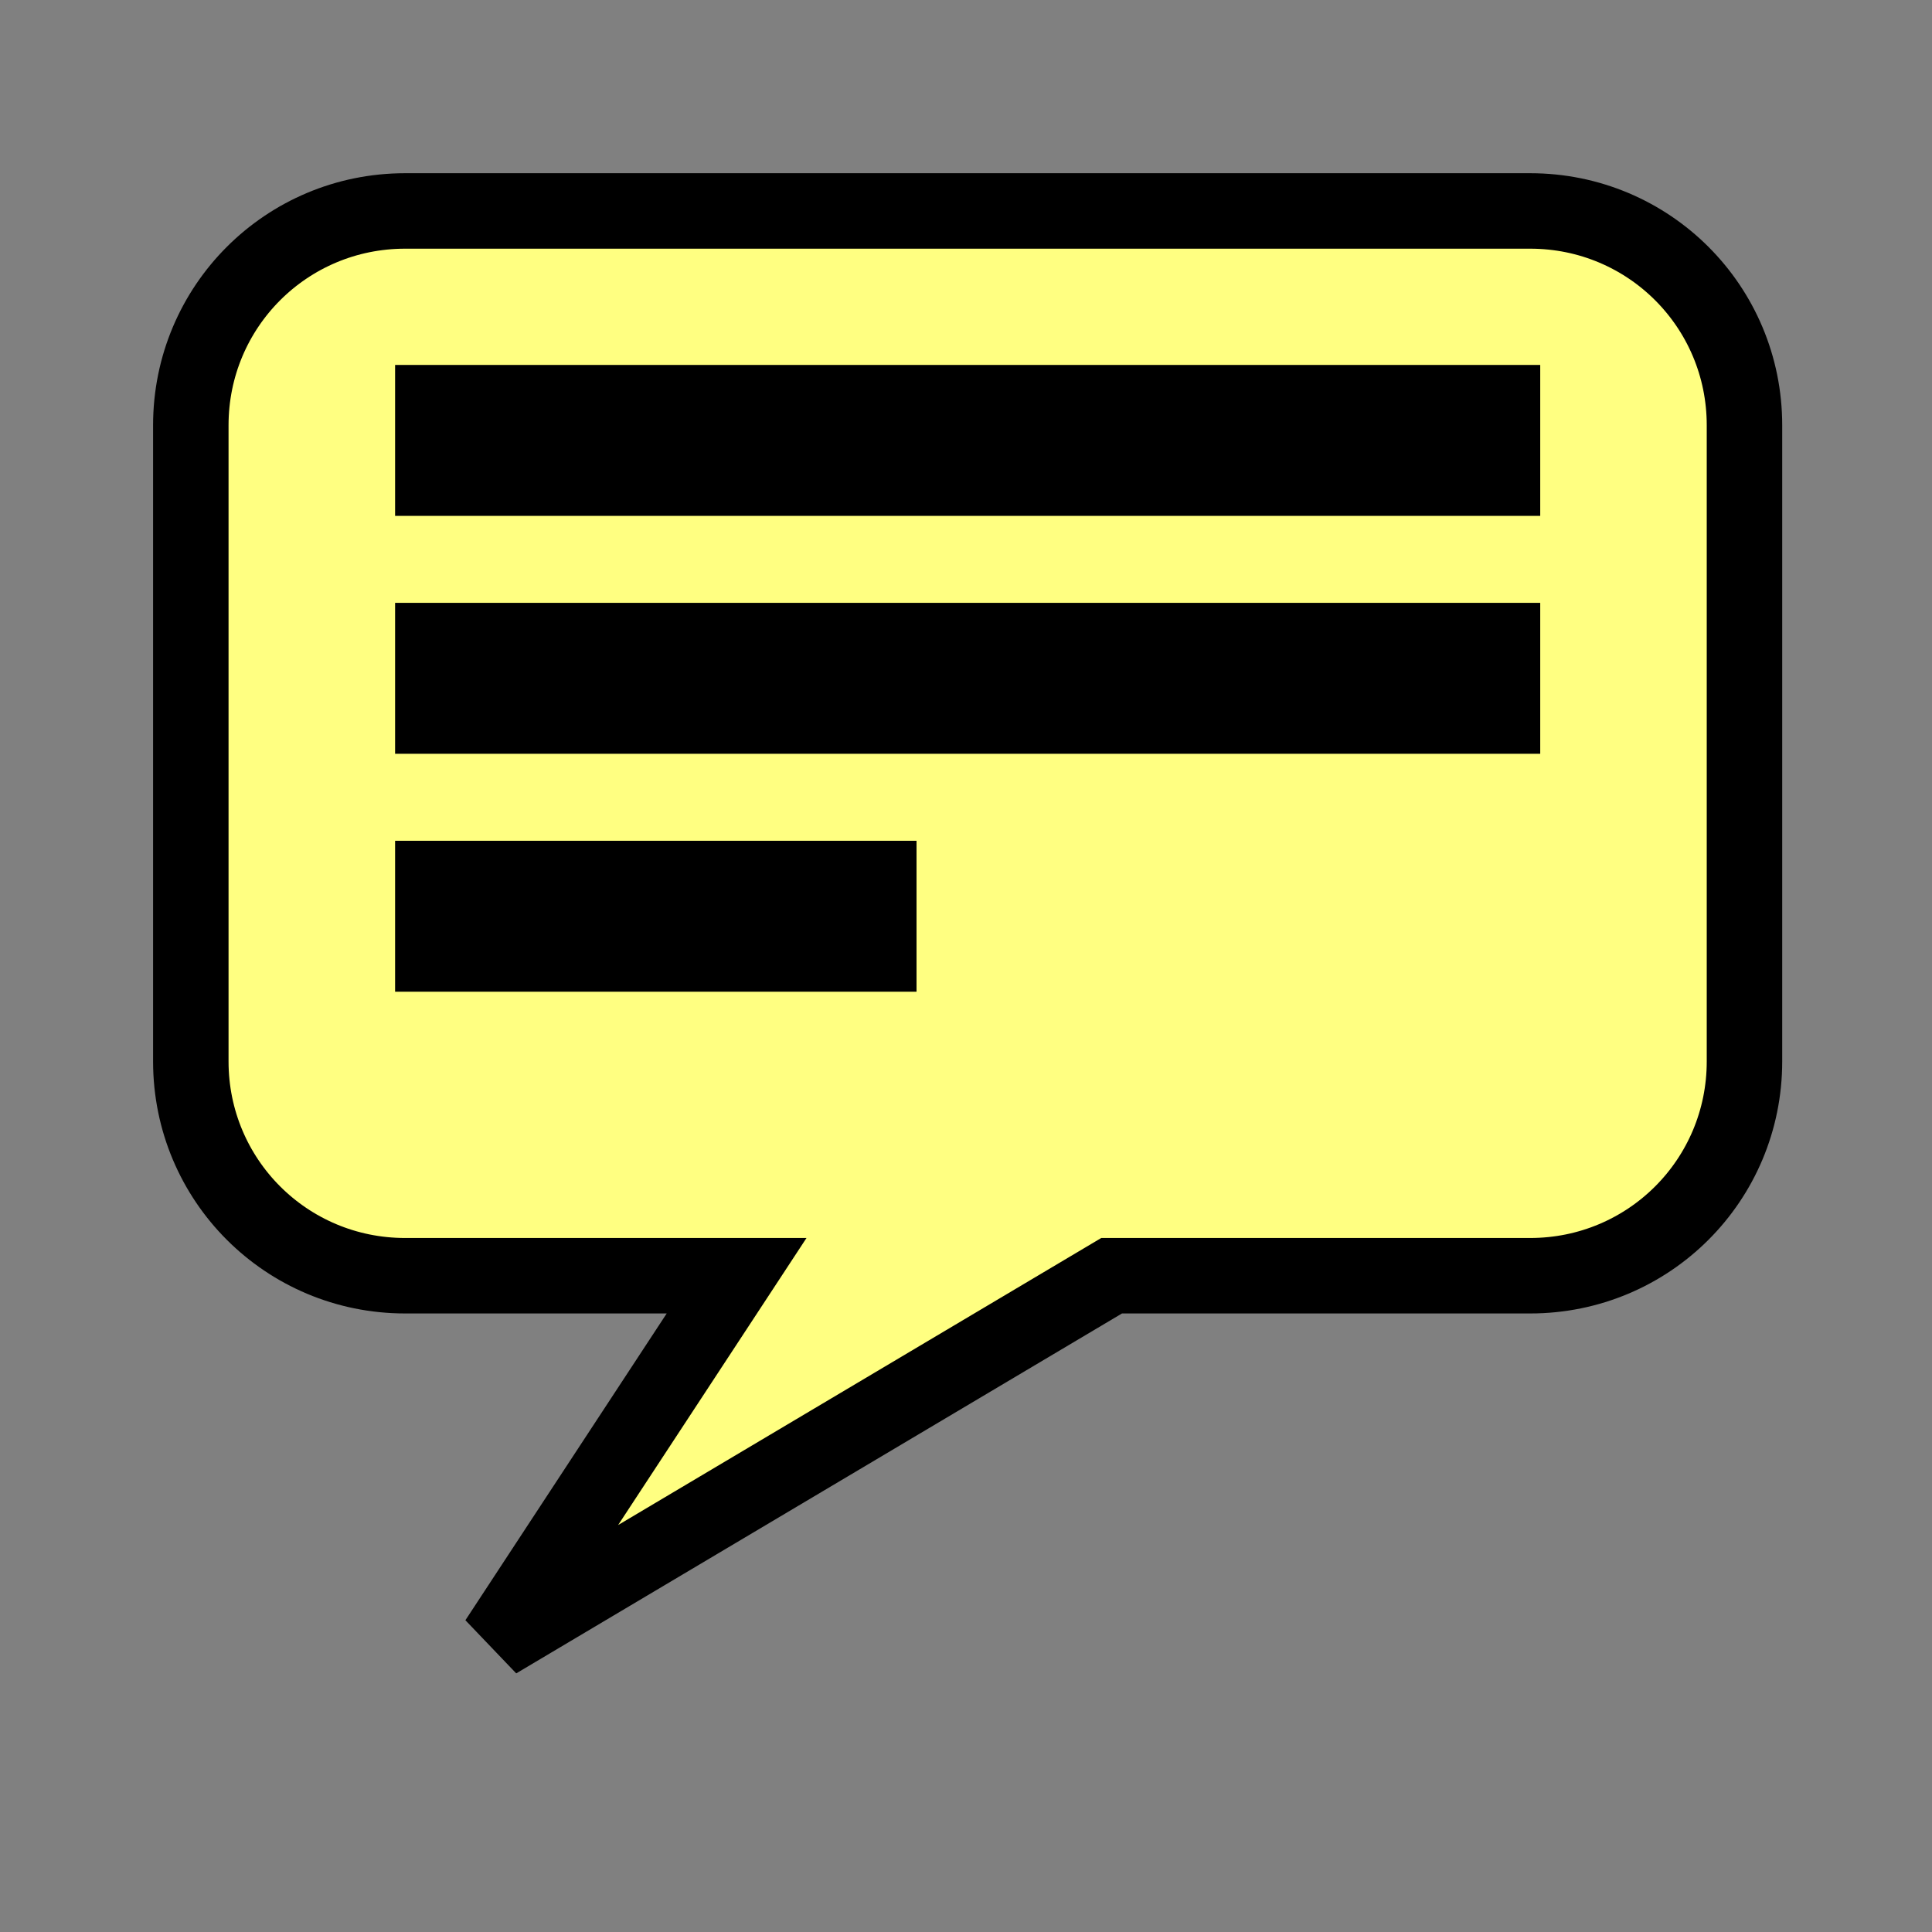
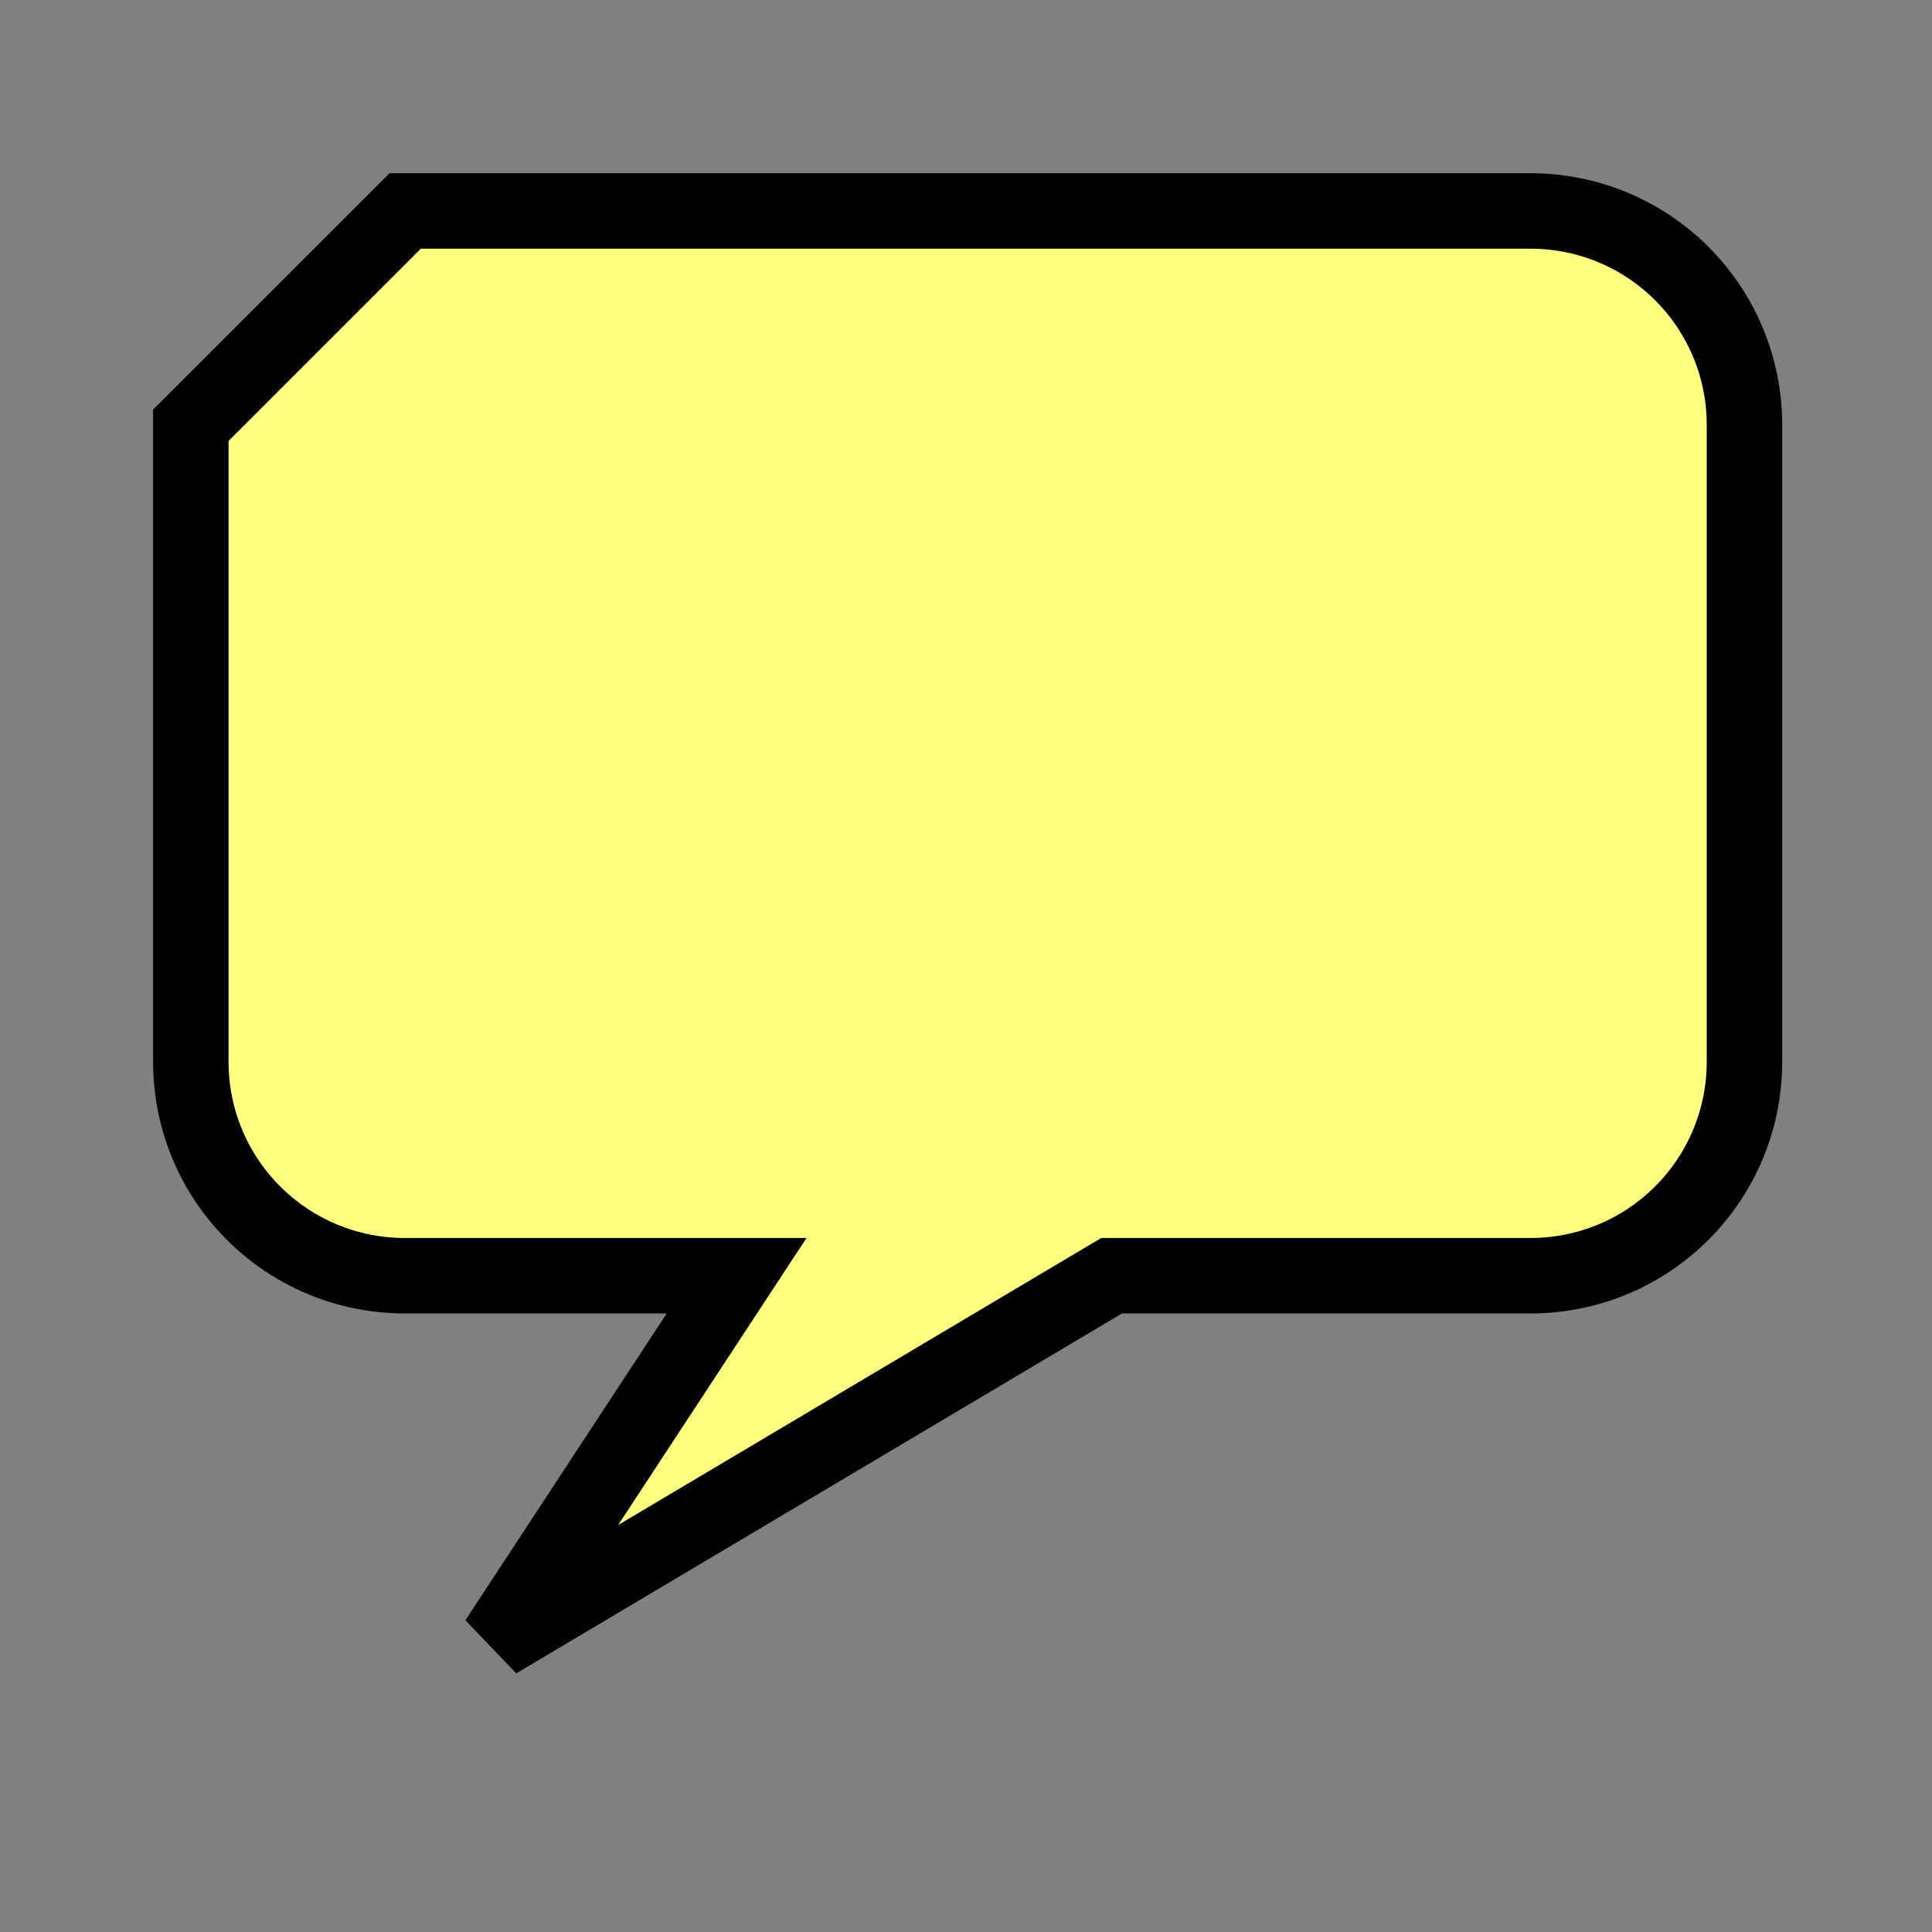
<svg xmlns="http://www.w3.org/2000/svg" xmlns:ns1="http://www.inkscape.org/namespaces/inkscape" xmlns:ns2="http://sodipodi.sourceforge.net/DTD/sodipodi-0.dtd" width="64px" height="64px" id="svg2993" version="1.1" ns1:version="0.48.4 r9939" ns2:docname="annotation_text.svg" ns1:export-filename="C:\Users\Tim\Documents\texstudio\svn6\images\classic\text_bold.png" ns1:export-xdpi="30.940001" ns1:export-ydpi="30.940001">
  <rect width="100%" height="100%" fill="#808080" stroke="none" />
  <defs id="defs2995" />
  <ns2:namedview id="base" pagecolor="#ffffff" bordercolor="#666666" borderopacity="1.0" ns1:pageopacity="0.0" ns1:pageshadow="2" ns1:zoom="6.3750096" ns1:cx="18.013063" ns1:cy="24.639727" ns1:current-layer="layer1" showgrid="true" ns1:document-units="px" ns1:grid-bbox="true" ns1:window-width="954" ns1:window-height="778" ns1:window-x="158" ns1:window-y="136" ns1:window-maximized="0" />
  <g id="layer1" ns1:label="Layer 1" ns1:groupmode="layer">
-     <path style="color:#000000;fill:#ffff81;fill-opacity:1;fill-rule:nonzero;stroke:#000000;stroke-width:2.5;stroke-opacity:1;marker:none;visibility:visible;display:inline;overflow:visible;enable-background:accumulate;stroke-miterlimit:4;stroke-dasharray:none" d="m 13.422,6.988 37.266,0 c 3.933,0 7.1,3.167 7.1,7.1 l 0,21.072 c 0,3.933 -3.167,7.1 -7.1,7.1 l -13.864,0 -20.362,12.098 7.939,-12.098 -10.98,0 c -3.933,0 -7.1,-3.167 -7.1,-7.1 l 0,-21.072 c 0,-3.933 3.167,-7.1 7.1,-7.1 z" id="rect2990" ns1:connector-curvature="0" ns2:nodetypes="ssssscccssss" />
-     <path style="fill:none;stroke:#000000;stroke-width:5;stroke-linecap:butt;stroke-linejoin:miter;stroke-miterlimit:4;stroke-opacity:1;stroke-dasharray:none" d="m 13.088,14.589 37.934,0" id="path3761" ns1:connector-curvature="0" />
-     <path style="fill:none;stroke:#000000;stroke-width:5;stroke-linecap:butt;stroke-linejoin:miter;stroke-miterlimit:4;stroke-opacity:1;stroke-dasharray:none" d="m 13.088,22.47 37.934,0" id="path3761-1" ns1:connector-curvature="0" />
-     <path style="fill:none;stroke:#000000;stroke-width:5;stroke-linecap:butt;stroke-linejoin:miter;stroke-miterlimit:4;stroke-opacity:1;stroke-dasharray:none" d="m 13.088,30.352 17.273,0" id="path3761-4" ns1:connector-curvature="0" />
+     <path style="color:#000000;fill:#ffff81;fill-opacity:1;fill-rule:nonzero;stroke:#000000;stroke-width:2.5;stroke-opacity:1;marker:none;visibility:visible;display:inline;overflow:visible;enable-background:accumulate;stroke-miterlimit:4;stroke-dasharray:none" d="m 13.422,6.988 37.266,0 c 3.933,0 7.1,3.167 7.1,7.1 l 0,21.072 c 0,3.933 -3.167,7.1 -7.1,7.1 l -13.864,0 -20.362,12.098 7.939,-12.098 -10.98,0 c -3.933,0 -7.1,-3.167 -7.1,-7.1 l 0,-21.072 z" id="rect2990" ns1:connector-curvature="0" ns2:nodetypes="ssssscccssss" />
  </g>
</svg>